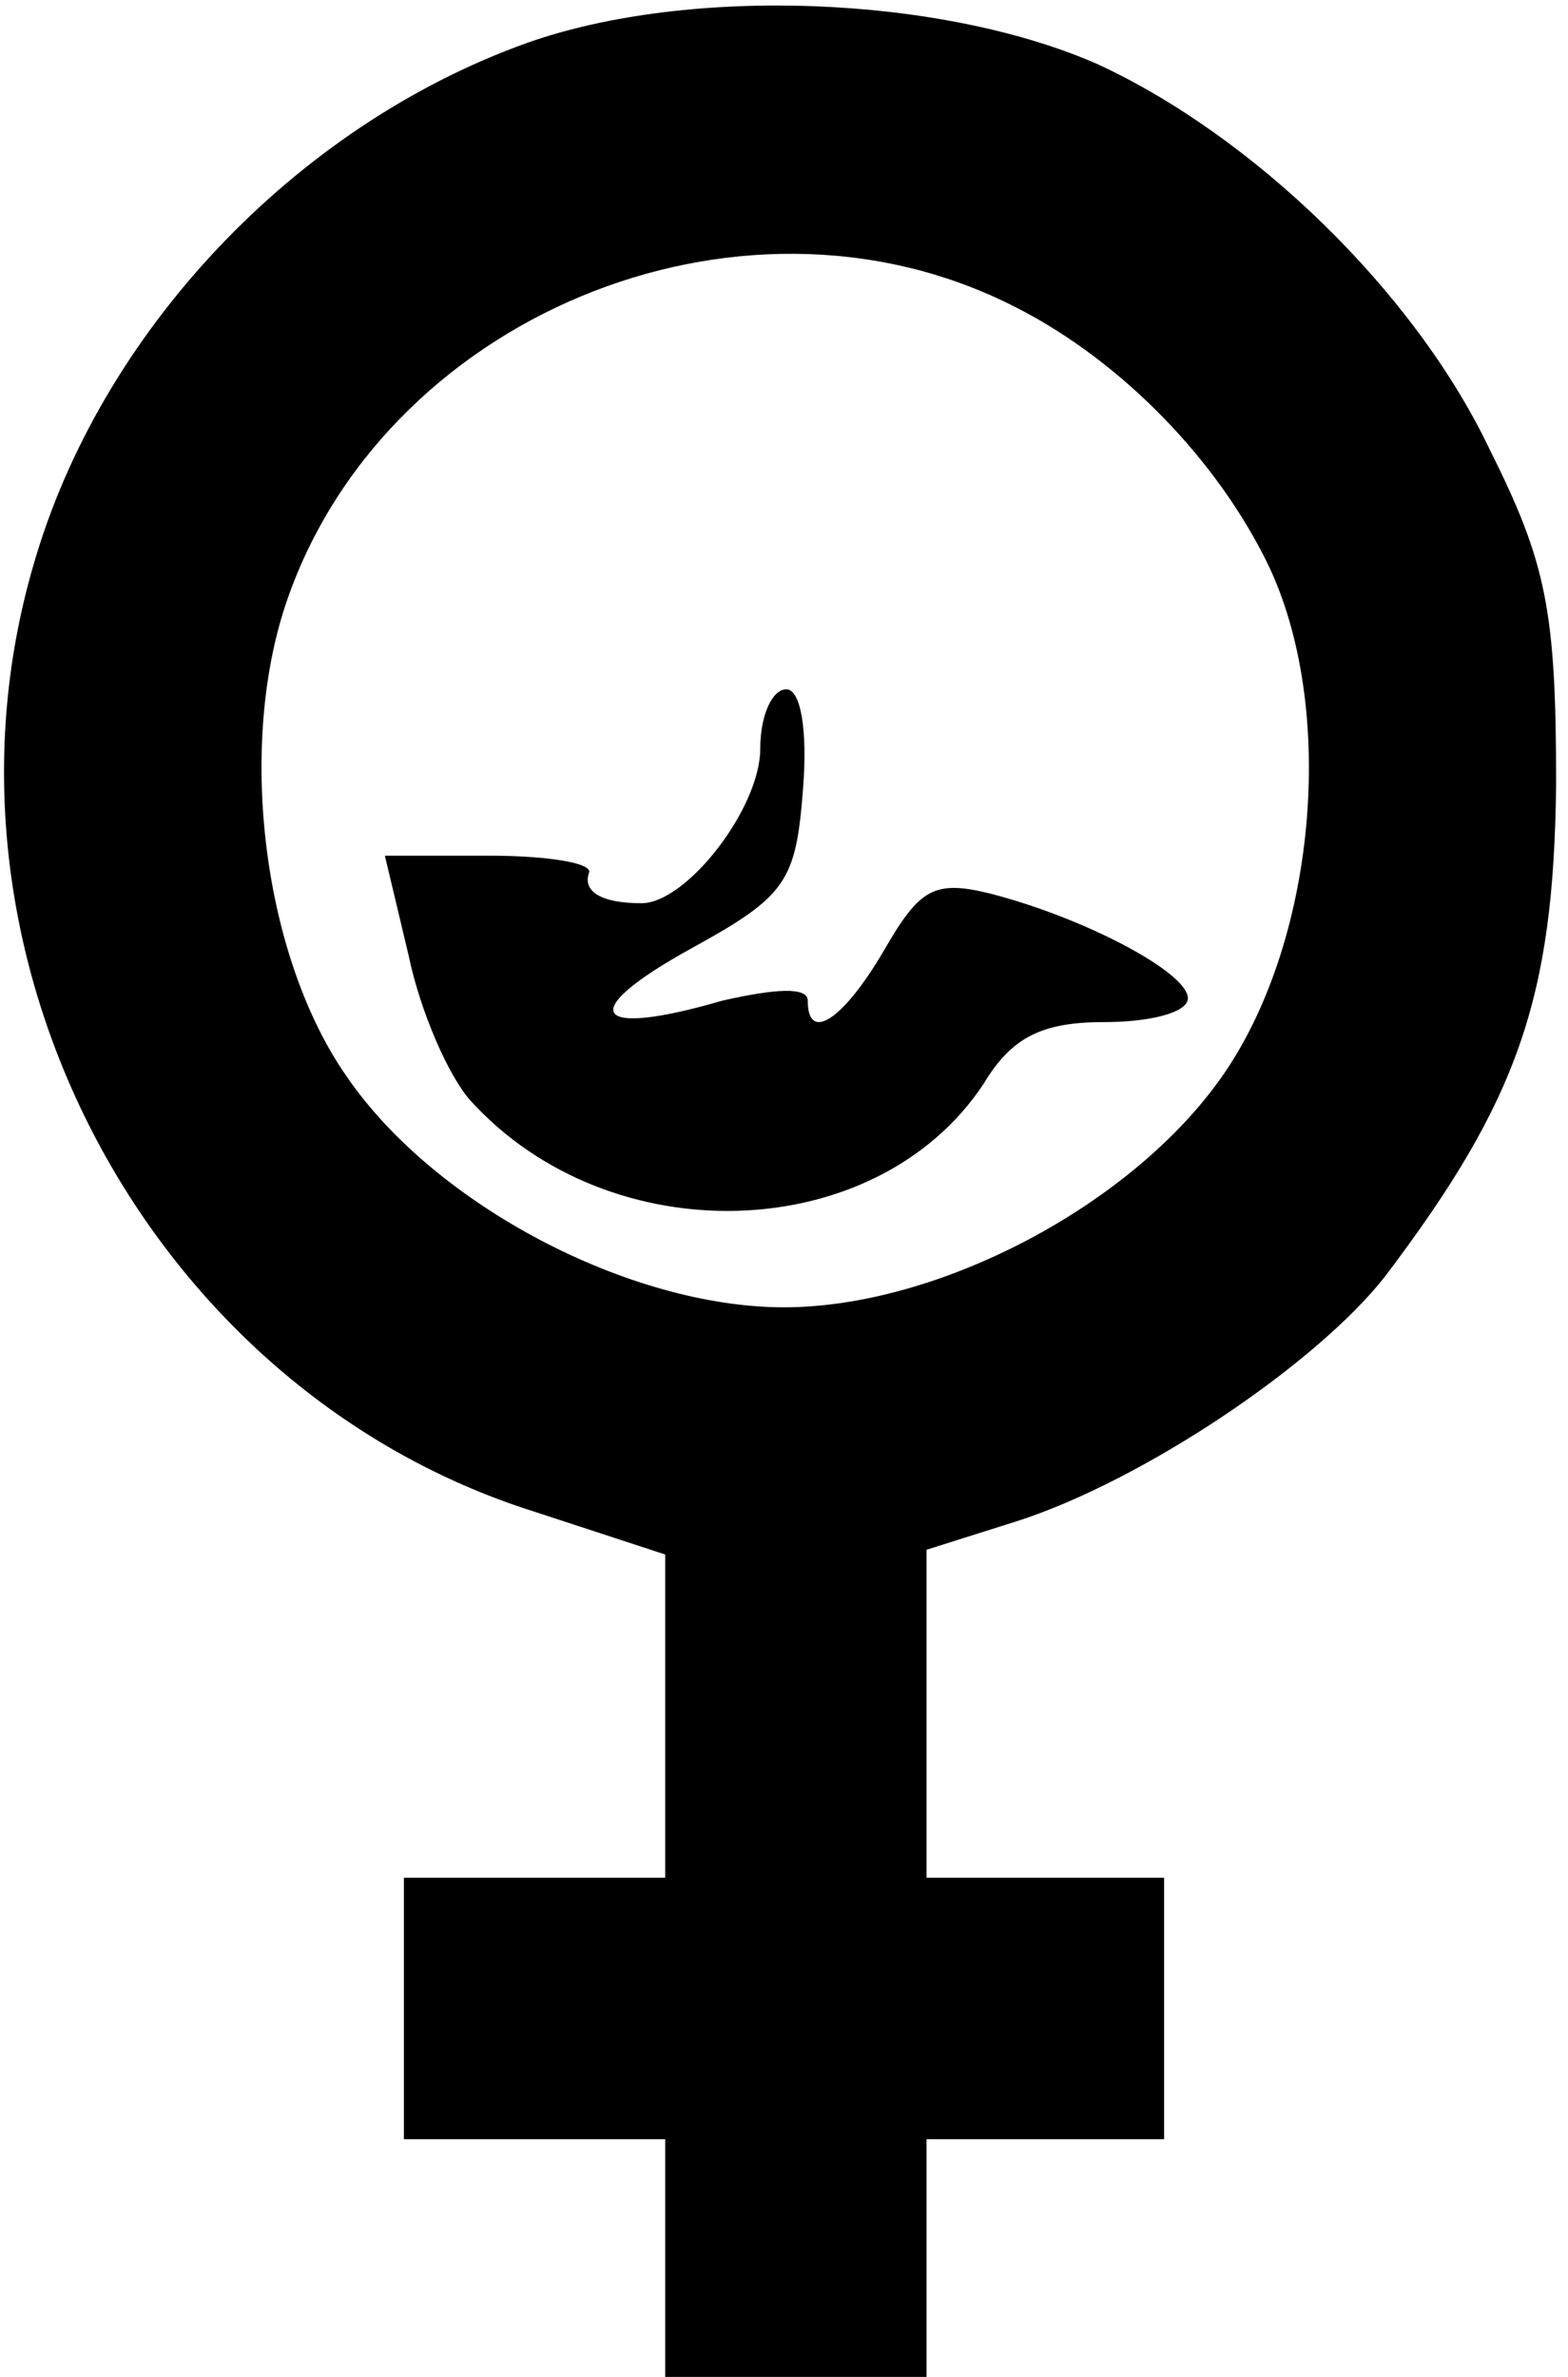
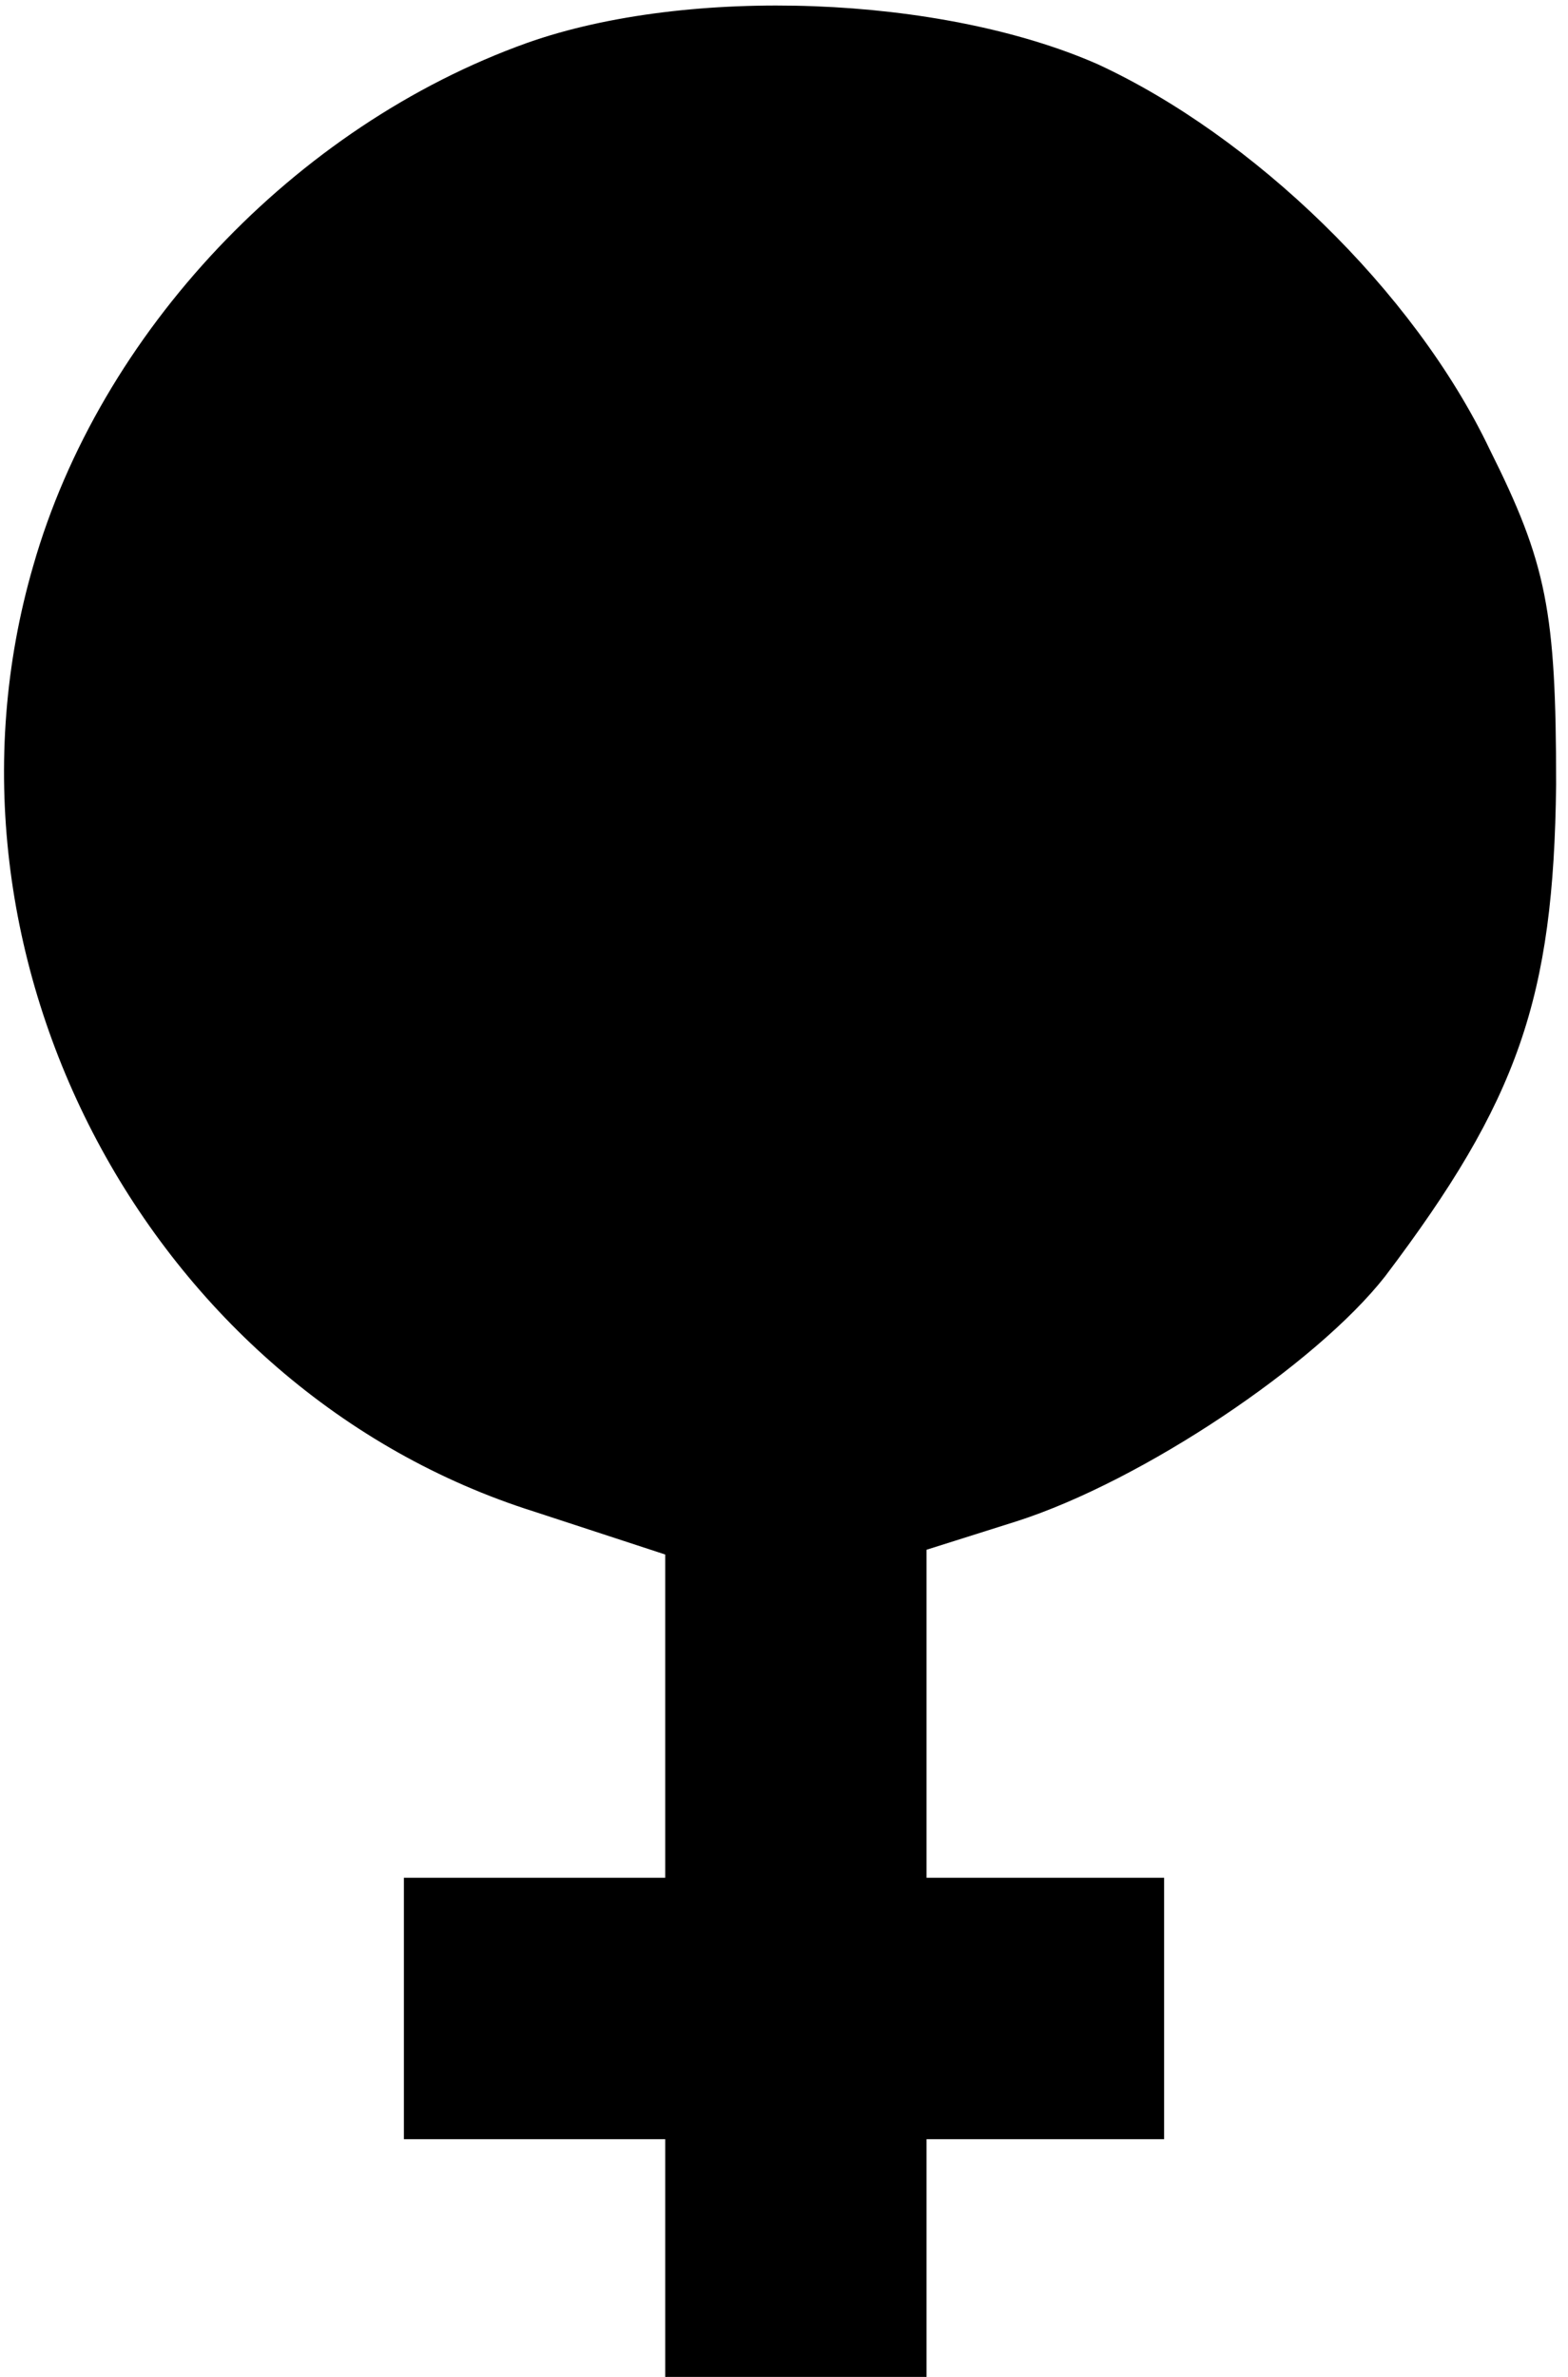
<svg xmlns="http://www.w3.org/2000/svg" width="66pt" height="100pt" viewBox="0 0 66 100" preserveAspectRatio="xMidYMid meet">
  <g transform="translate(0,100) scale(0.1,-0.1)" fill="#000000" stroke="none">
-     <path d="M222 982 c-98 -35 -180 -122 -208 -220 -48 -165 49 -347 211 -398 l55 -18 0 -68 0 -68 -55 0 -55 0 0 -55 0 -55 55 0 55 0 0 -50 0 -50 55 0 55 0 0 50 0 50 50 0 50 0 0 55 0 55 -50 0 -50 0 0 69 0 69 38 12 c53 17 126 66 155 103 56 74 71 117 72 207 0 73 -4 93 -28 141 -32 67 -100 132 -165 162 -66 29 -172 33 -240 9z m203 -110 c43 -21 84 -61 107 -106 31 -60 23 -160 -17 -218 -38 -55 -120 -98 -185 -98 -65 0 -147 43 -184 97 -35 50 -46 137 -26 198 40 121 190 184 305 127z" />
-     <path d="M320 685 c0 -25 -31 -65 -50 -65 -17 0 -25 5 -22 13 1 4 -18 7 -42 7 l-44 0 10 -42 c5 -24 17 -51 26 -61 59 -65 171 -61 216 7 12 20 25 26 51 26 19 0 35 4 35 10 0 11 -44 34 -83 44 -24 6 -30 2 -45 -24 -17 -29 -32 -39 -32 -21 0 6 -14 5 -36 0 -55 -16 -62 -5 -13 22 40 22 44 28 47 67 2 25 -1 42 -7 42 -6 0 -11 -11 -11 -25z" />
+     <path d="M222 982 c-98 -35 -180 -122 -208 -220 -48 -165 49 -347 211 -398 l55 -18 0 -68 0 -68 -55 0 -55 0 0 -55 0 -55 55 0 55 0 0 -50 0 -50 55 0 55 0 0 50 0 50 50 0 50 0 0 55 0 55 -50 0 -50 0 0 69 0 69 38 12 c53 17 126 66 155 103 56 74 71 117 72 207 0 73 -4 93 -28 141 -32 67 -100 132 -165 162 -66 29 -172 33 -240 9z m203 -110 z" />
  </g>
</svg>